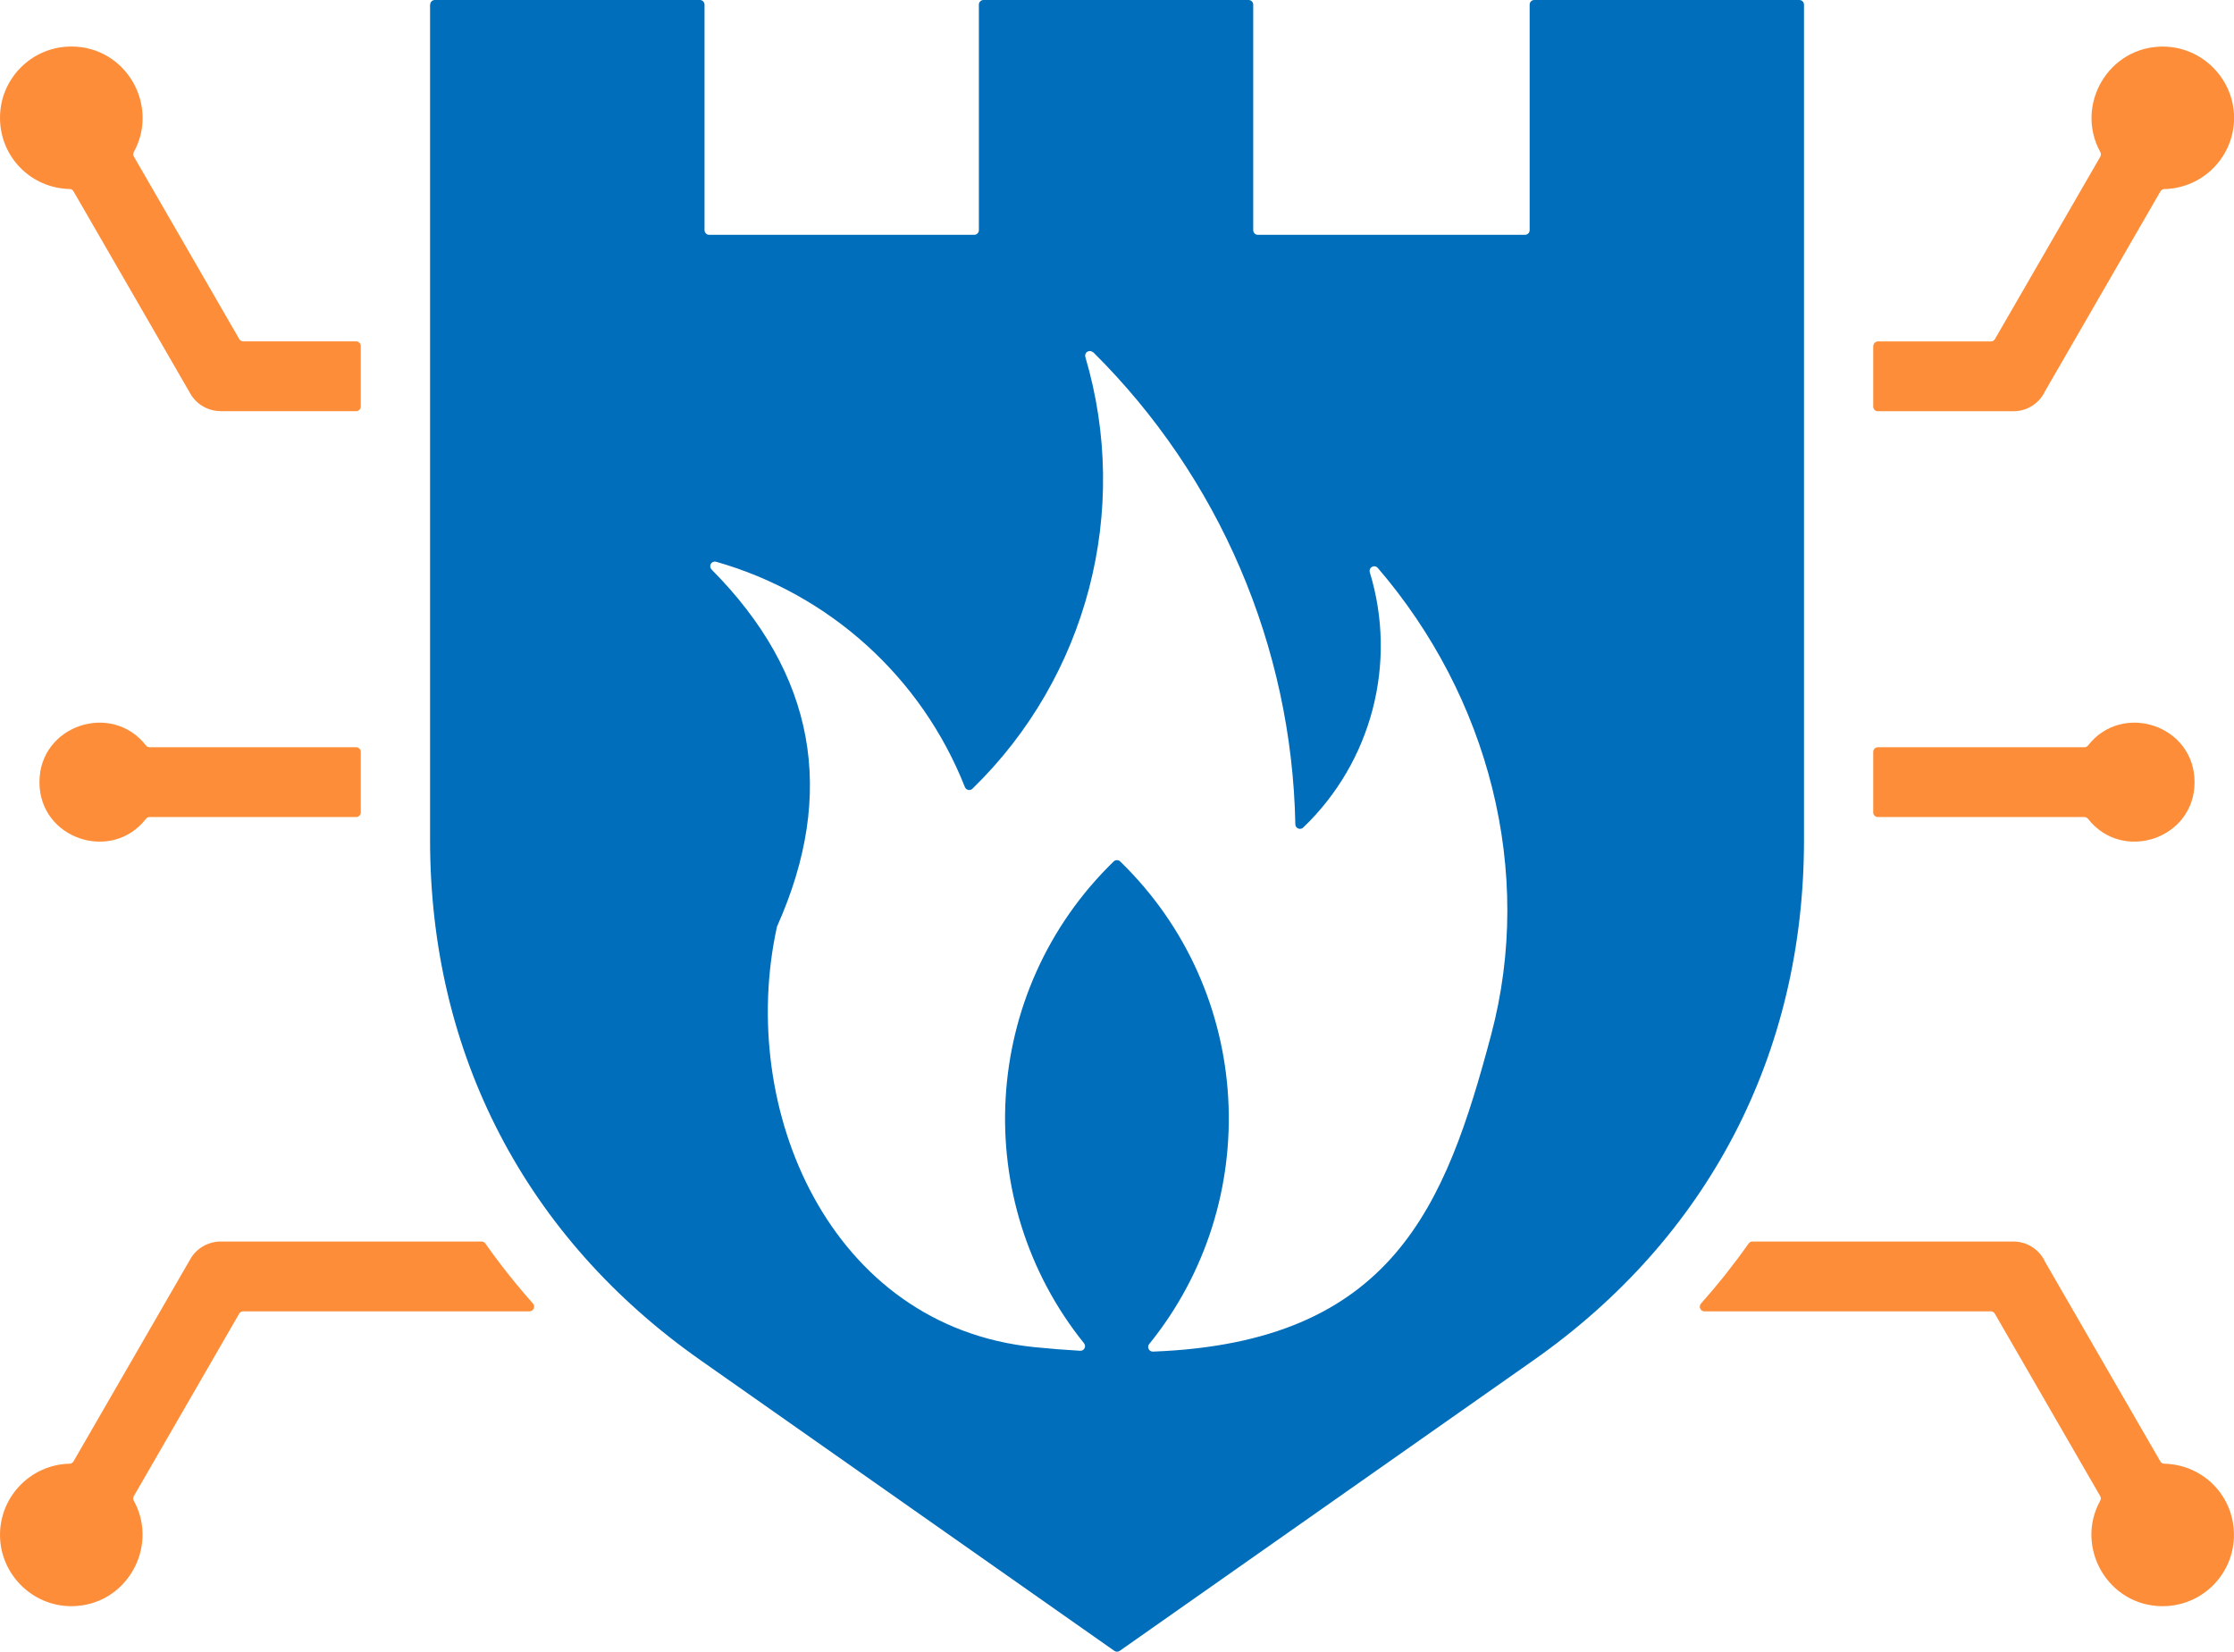
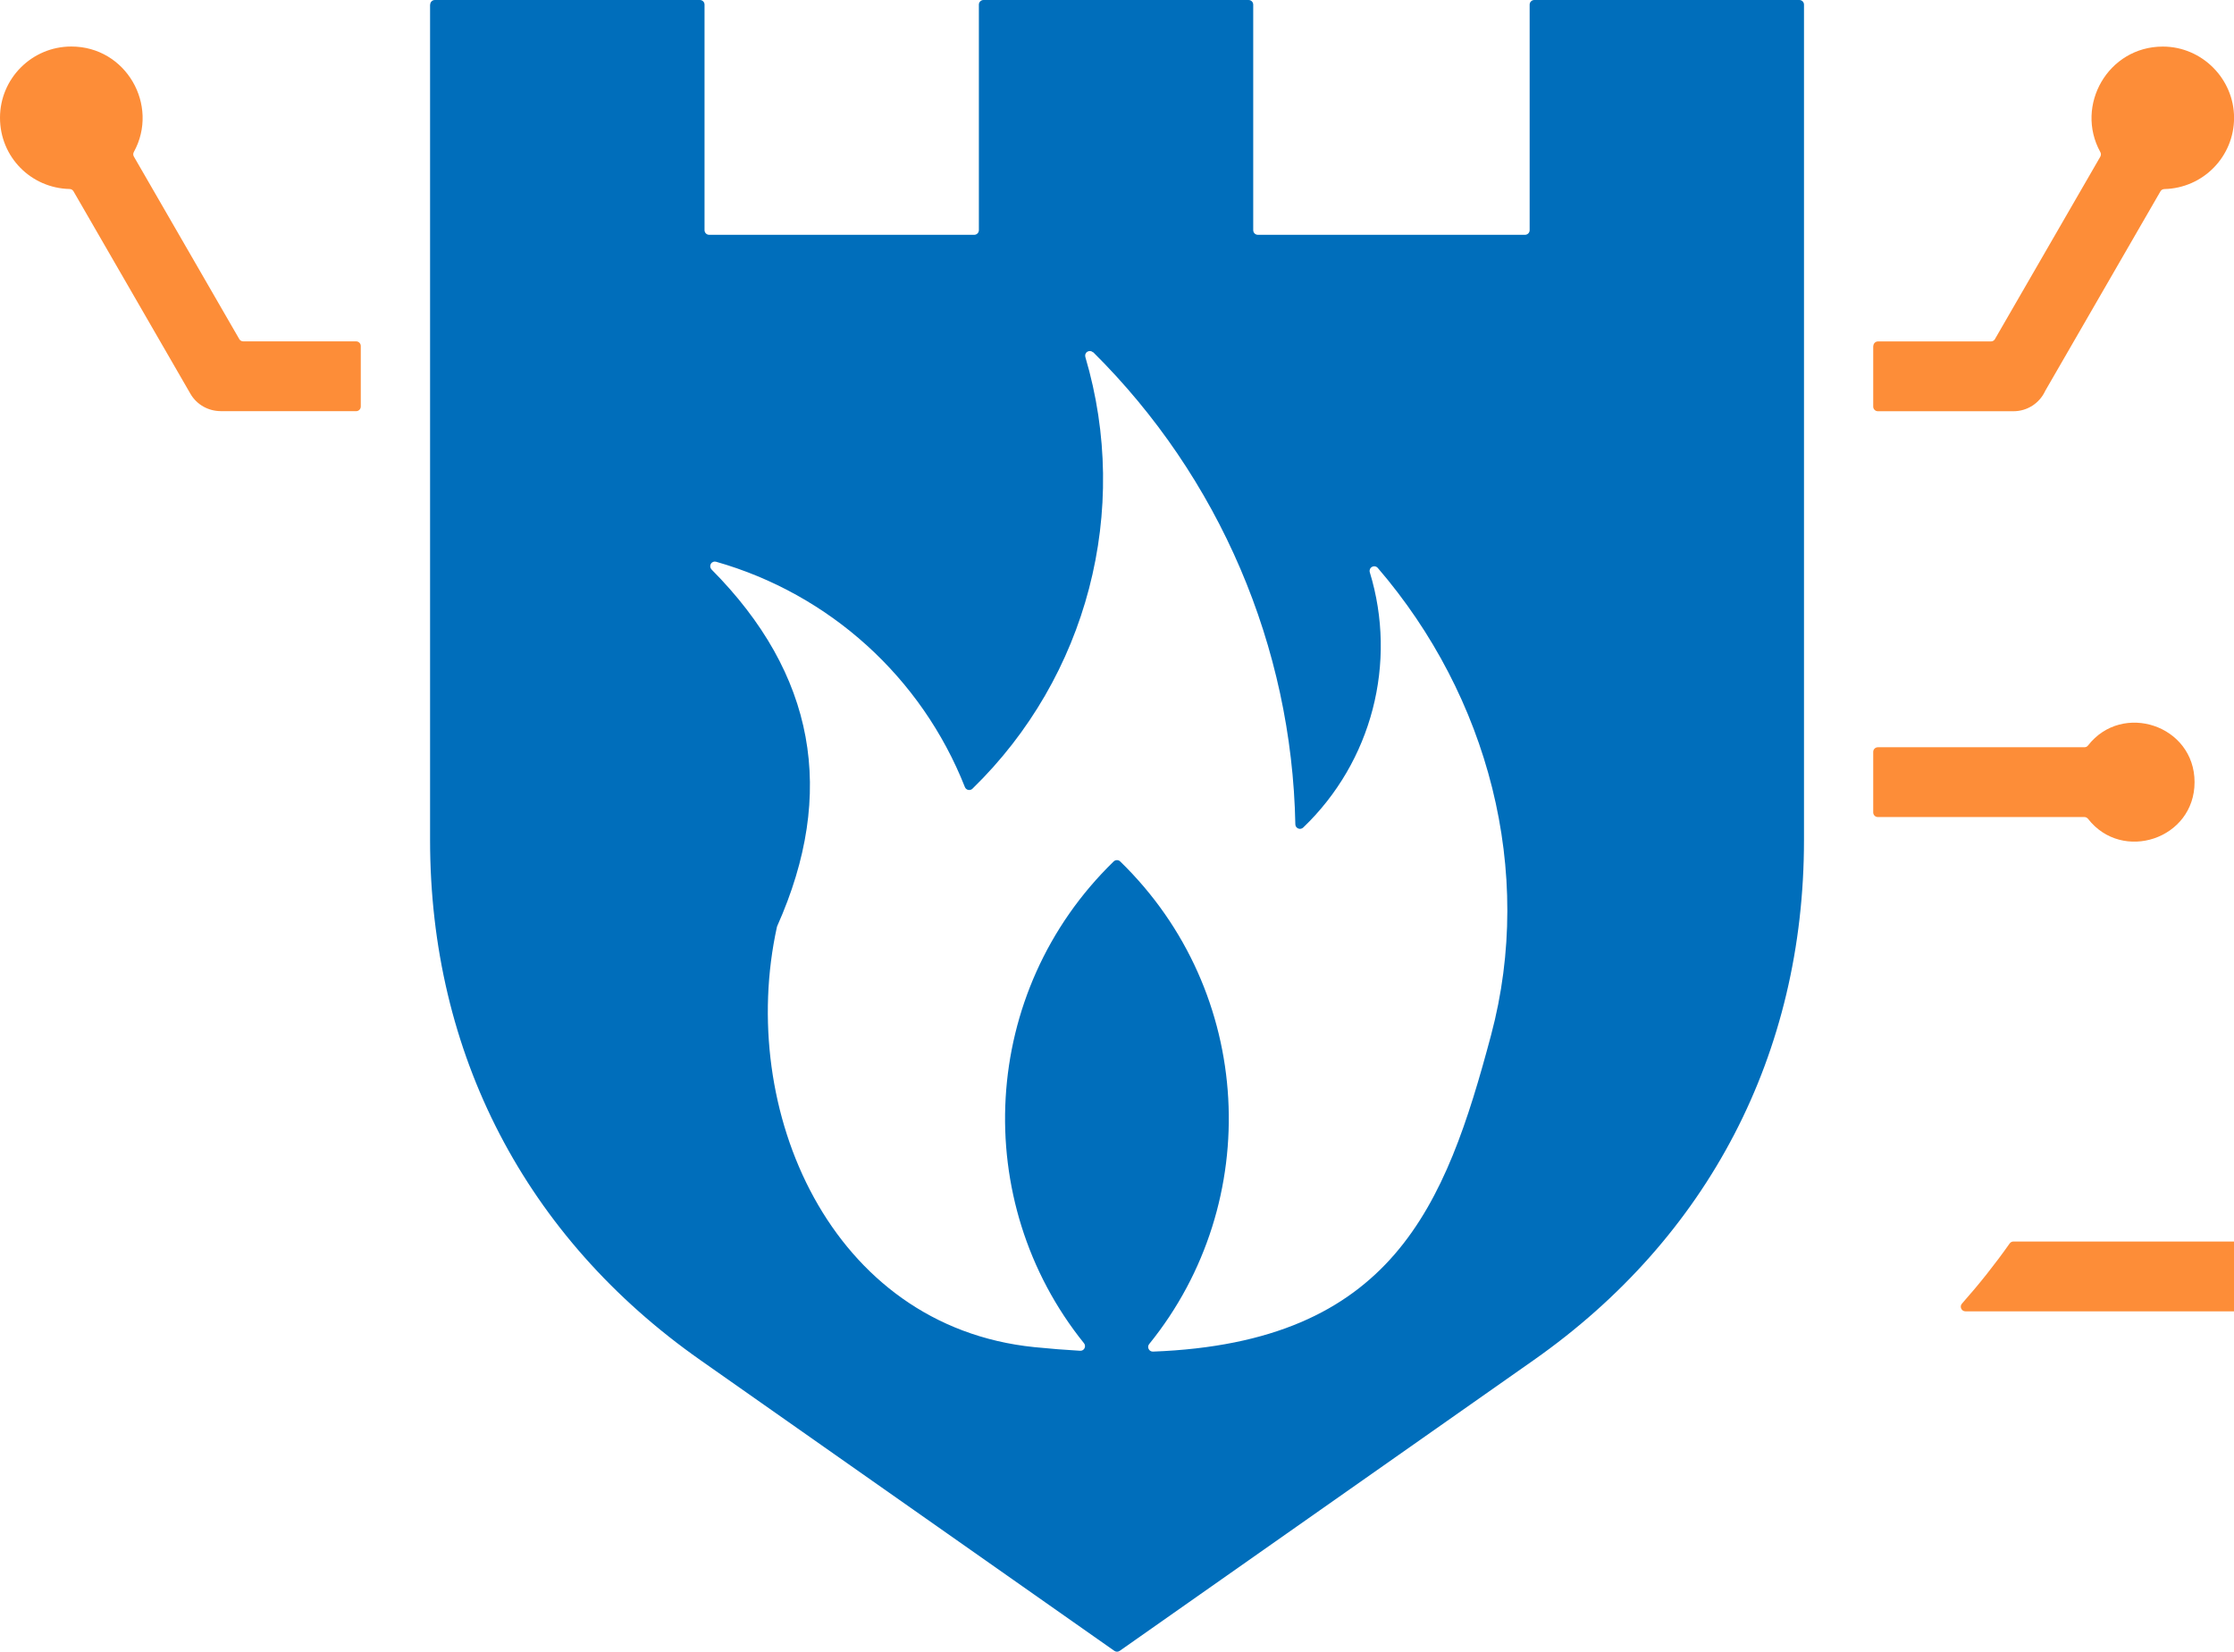
<svg xmlns="http://www.w3.org/2000/svg" id="uuid-c37db04e-5b80-495d-81ed-36ed05c847a4" viewBox="0 0 374.99 277.3">
  <defs>
    <style>.uuid-4c66eac7-2f8d-4c48-a18b-b282937df071{fill:#fd8d38;}.uuid-4c66eac7-2f8d-4c48-a18b-b282937df071,.uuid-47e22ebe-b7e4-4e09-9bfe-5eab8c981153{fill-rule:evenodd;}.uuid-47e22ebe-b7e4-4e09-9bfe-5eab8c981153{fill:#006ebb;}</style>
  </defs>
  <g id="uuid-8a7045c9-e038-4786-8a81-03e599a63c43">
    <path class="uuid-47e22ebe-b7e4-4e09-9bfe-5eab8c981153" d="M183.49,59.12c21.17,20.99,33.36,49.42,33.94,79.26,0,.32.19.59.48.71.29.12.61.06.84-.16,11.55-11.06,15.82-27.67,11.18-42.85-.11-.36.04-.73.37-.91.33-.18.72-.11.97.18,18.53,21.55,26.36,50.87,19.01,78.44-7.65,28.69-16.51,51.59-56.74,53.12-.31.01-.59-.15-.73-.43-.14-.28-.11-.6.09-.84,19.31-23.84,17.69-59.11-4.87-81.02-.3-.29-.79-.29-1.09,0-22.52,21.87-24.18,57.05-4.99,80.88.2.25.23.57.09.85-.14.28-.42.44-.74.42-2.46-.14-5.02-.34-7.68-.61-34.3-3.49-49.93-39.93-43.21-70.54.01-.05.03-.1.05-.15,10.01-22.42,6.34-42.37-11.02-59.86-.25-.26-.3-.64-.12-.95.18-.31.54-.45.89-.35,19.01,5.41,34.47,19.38,41.75,37.82.1.25.3.42.56.48.26.06.52-.02.71-.2,19.32-18.8,26.57-46.74,18.95-72.48-.1-.35.04-.71.35-.89.31-.18.69-.14.95.12h0ZM72.19.78v140.25c0,35.86,16.03,66.7,45.37,87.31l69.49,48.81c.27.19.62.19.9,0l69.49-48.81c29.34-20.61,45.37-51.45,45.37-87.31V.78c0-.43-.35-.78-.78-.78h-44.49c-.43,0-.78.35-.78.78v37.86c0,.43-.35.78-.78.78h-44.84c-.43,0-.78-.35-.78-.78V.78c0-.43-.35-.78-.78-.78h-44.49c-.43,0-.78.35-.78.78v37.86c0,.43-.35.78-.78.78h-44.49c-.43,0-.78-.35-.78-.78V.78c0-.43-.35-.78-.78-.78h-44.49c-.43,0-.78.35-.78.78Z" />
    <path class="uuid-4c66eac7-2f8d-4c48-a18b-b282937df071" d="M314.43,58.1v10.16c0,.43.35.78.78.78h22.76c2.36,0,4.39-1.39,5.32-3.39.01-.02.02-.04.03-.06l19.32-33.46c.14-.24.38-.38.66-.39,6.5-.15,11.7-5.44,11.7-11.96s-5.36-11.96-11.96-11.96c-9.2,0-14.8,9.9-10.49,17.71.14.25.13.52,0,.77l-17.69,30.63c-.14.25-.39.39-.68.39h-18.95c-.43,0-.78.35-.78.78Z" />
    <path class="uuid-4c66eac7-2f8d-4c48-a18b-b282937df071" d="M368.37,131.31c0-9.56-12.13-13.55-17.88-6.16-.15.2-.37.3-.62.3h-34.66c-.43,0-.78.35-.78.78v10.16c0,.43.35.78.78.78h34.66c.25,0,.46.11.62.3,5.75,7.39,17.88,3.4,17.88-6.16Z" />
-     <path class="uuid-4c66eac7-2f8d-4c48-a18b-b282937df071" d="M337.97,208.43h-43.81c-.26,0-.49.12-.64.33-2.46,3.49-5.13,6.85-8,10.09-.21.24-.26.55-.13.84.13.29.4.46.71.46h48.06c.29,0,.53.14.68.39l17.69,30.63c.14.24.14.52,0,.77-4.31,7.81,1.29,17.71,10.49,17.71,6.61,0,11.96-5.36,11.96-11.96s-5.19-11.81-11.7-11.96c-.28,0-.52-.15-.66-.39l-19.32-33.46s-.02-.04-.03-.06c-.93-2-2.96-3.39-5.32-3.39Z" />
-     <path class="uuid-4c66eac7-2f8d-4c48-a18b-b282937df071" d="M89.47,218.85c-2.87-3.23-5.54-6.6-8-10.09-.15-.21-.38-.33-.64-.33h-43.81c-2.02.02-3.98,1.06-5.06,2.93l-19.62,33.98c-.14.24-.38.38-.66.39-6.47.15-11.68,5.44-11.68,11.96s5.36,11.96,11.96,11.96c9.2,0,14.79-9.89,10.5-17.7-.14-.25-.13-.52,0-.77l17.69-30.64c.14-.25.39-.39.68-.39h48.05c.31,0,.58-.17.71-.46.13-.29.08-.6-.13-.84Z" />
-     <path class="uuid-4c66eac7-2f8d-4c48-a18b-b282937df071" d="M25.12,137.17h34.66c.43,0,.78-.35.78-.78v-10.16c0-.43-.35-.78-.78-.78H25.12c-.25,0-.46-.11-.62-.3-5.75-7.39-17.88-3.4-17.88,6.16s12.13,13.55,17.88,6.16c.15-.2.37-.3.62-.3Z" />
+     <path class="uuid-4c66eac7-2f8d-4c48-a18b-b282937df071" d="M337.97,208.43c-.26,0-.49.12-.64.33-2.46,3.49-5.13,6.85-8,10.09-.21.24-.26.55-.13.84.13.29.4.46.71.46h48.06c.29,0,.53.14.68.39l17.69,30.63c.14.24.14.52,0,.77-4.31,7.81,1.29,17.71,10.49,17.71,6.61,0,11.96-5.36,11.96-11.96s-5.19-11.81-11.7-11.96c-.28,0-.52-.15-.66-.39l-19.32-33.46s-.02-.04-.03-.06c-.93-2-2.96-3.39-5.32-3.39Z" />
    <path class="uuid-4c66eac7-2f8d-4c48-a18b-b282937df071" d="M37.02,69.03h22.76c.43,0,.78-.35.78-.78v-10.16c0-.43-.35-.78-.78-.78h-18.94c-.29,0-.53-.14-.68-.39l-17.69-30.64c-.14-.24-.14-.52,0-.77,4.3-7.82-1.3-17.7-10.5-17.7C5.36,7.81,0,13.17,0,19.77s5.21,11.81,11.68,11.96c.28,0,.52.15.66.39l19.62,33.98c1.08,1.87,3.04,2.91,5.06,2.92h0Z" />
  </g>
</svg>